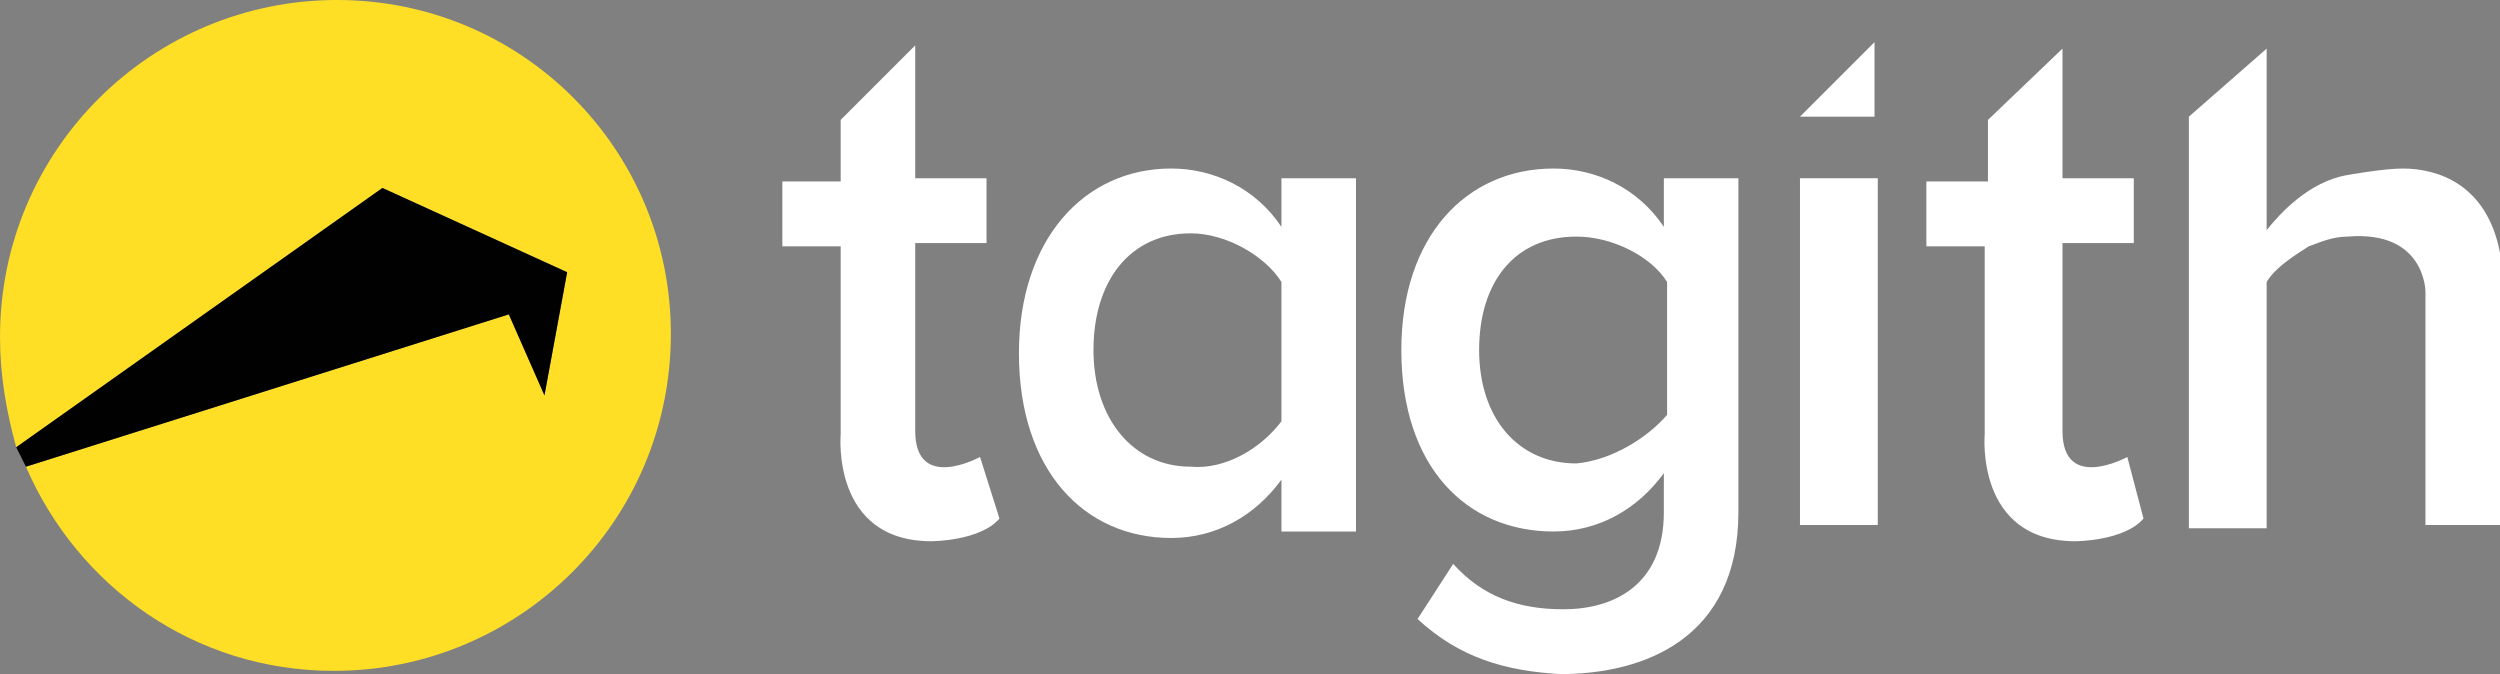
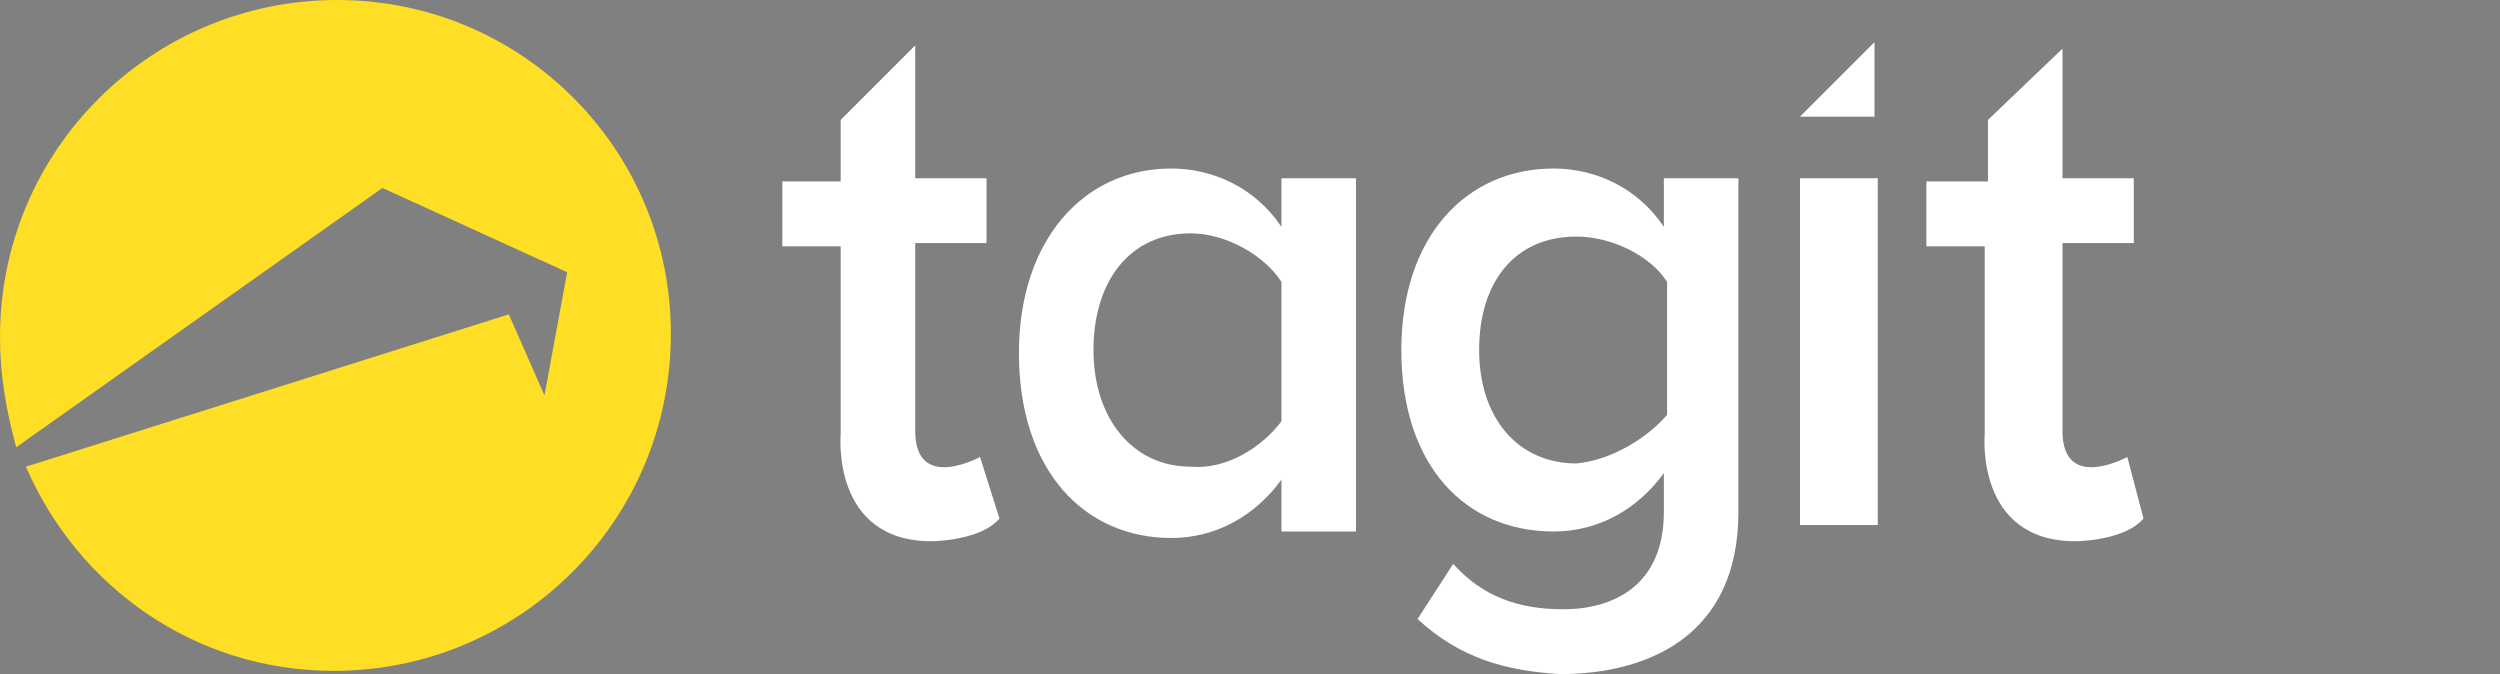
<svg xmlns="http://www.w3.org/2000/svg" version="1.1" id="Layer_1" x="0px" y="0px" viewBox="0 0 77.14 20.8" style="enable-background:new 0 0 77.14 20.8;" xml:space="preserve">
  <rect x="0" y="0" width="77.14" height="20.8" fill="#808080" stroke="none" />
  <style type="text/css">
	.st0{fill:#FFFFFF;}
	.st1{fill:#FEDF25;}
	.st2{fill:#010101;}
</style>
  <g>
    <g>
      <path class="st0" d="M39.54,16.3v-1.5c-0.8,1.1-2,1.8-3.4,1.8c-2.7,0-4.7-2.1-4.7-5.7c0-3.5,2-5.7,4.7-5.7c1.3,0,2.6,0.6,3.4,1.8    V5.5h2.3v10.9h-2.3V16.3z M39.54,13V8.7c-0.5-0.8-1.7-1.5-2.8-1.5c-1.9,0-3,1.5-3,3.6s1.2,3.6,3,3.6    C37.84,14.5,38.94,13.8,39.54,13z" />
    </g>
    <g>
      <path class="st0" d="M43.74,19.1l1.1-1.7c0.9,1,2,1.4,3.4,1.4c1.5,0,3.1-0.7,3.1-3v-1.2c-0.8,1.1-2,1.8-3.4,1.8    c-2.7,0-4.7-2-4.7-5.6c0-3.5,2-5.6,4.7-5.6c1.3,0,2.6,0.6,3.4,1.8V5.5h2.3v10.3c0,3.9-2.9,5-5.5,5    C46.44,20.7,45.04,20.3,43.74,19.1z M51.44,12.8V8.7c-0.5-0.8-1.7-1.4-2.8-1.4c-1.9,0-3,1.4-3,3.5s1.2,3.5,3,3.5    C49.74,14.2,50.84,13.5,51.44,12.8z" />
    </g>
    <g>
      <rect x="55.54" y="5.5" class="st0" width="2.4" height="10.7" />
    </g>
    <g>
      <path class="st0" d="M30.24,14.1c0,0-2,1.1-2-0.8V7.5h2.2v-2h-2.2V1.4l-2.3,2.3v1.9h-1.8v2h1.8v5.8c0,0-0.3,3.3,2.8,3.3    c0,0,1.5,0,2.1-0.7L30.24,14.1z" />
    </g>
    <g>
      <path class="st0" d="M65.64,14.1c0,0-2,1.1-2-0.8V7.5h2.2v-2h-2.2v-4l-2.3,2.2v1.9h-1.9v2h1.8v5.8c0,0-0.3,3.3,2.8,3.3    c0,0,1.5,0,2.1-0.7L65.64,14.1z" />
    </g>
    <g>
      <polygon class="st0" points="55.54,3.6 57.84,3.6 57.84,1.3 57.84,1.3   " />
    </g>
    <g>
-       <path class="st0" d="M77.14,7.8c-0.4-2.1-1.9-2.6-3-2.6l0,0c-0.6,0-1.7,0.2-1.7,0.2l0,0c-1.2,0.2-2.1,1.2-2.5,1.7V1.5l-2.4,2.1    v12.7h2.4V8.7c0.3-0.5,1-0.9,1.3-1.1c0.3-0.1,0.7-0.3,1.2-0.3c2.4-0.2,2.4,1.7,2.4,1.7v7.2h2.3v-8L77.14,7.8z" />
-     </g>
+       </g>
  </g>
  <g>
    <path class="st1" d="M10.4,0C4.7,0,0,4.6,0,10.4c0,1.2,0.2,2.3,0.5,3.4l11.3-8l5.7,2.6l-0.7,3.8l-1.1-2.5L0.8,14.4   c1.6,3.7,5.2,6.3,9.5,6.3c5.7,0,10.4-4.6,10.4-10.4C20.7,4.6,16.1,0,10.4,0z" />
-     <polygon class="st2" points="0.8,14.4 15.7,9.7 16.8,12.2 17.5,8.4 11.8,5.8 0.5,13.8  " />
  </g>
</svg>